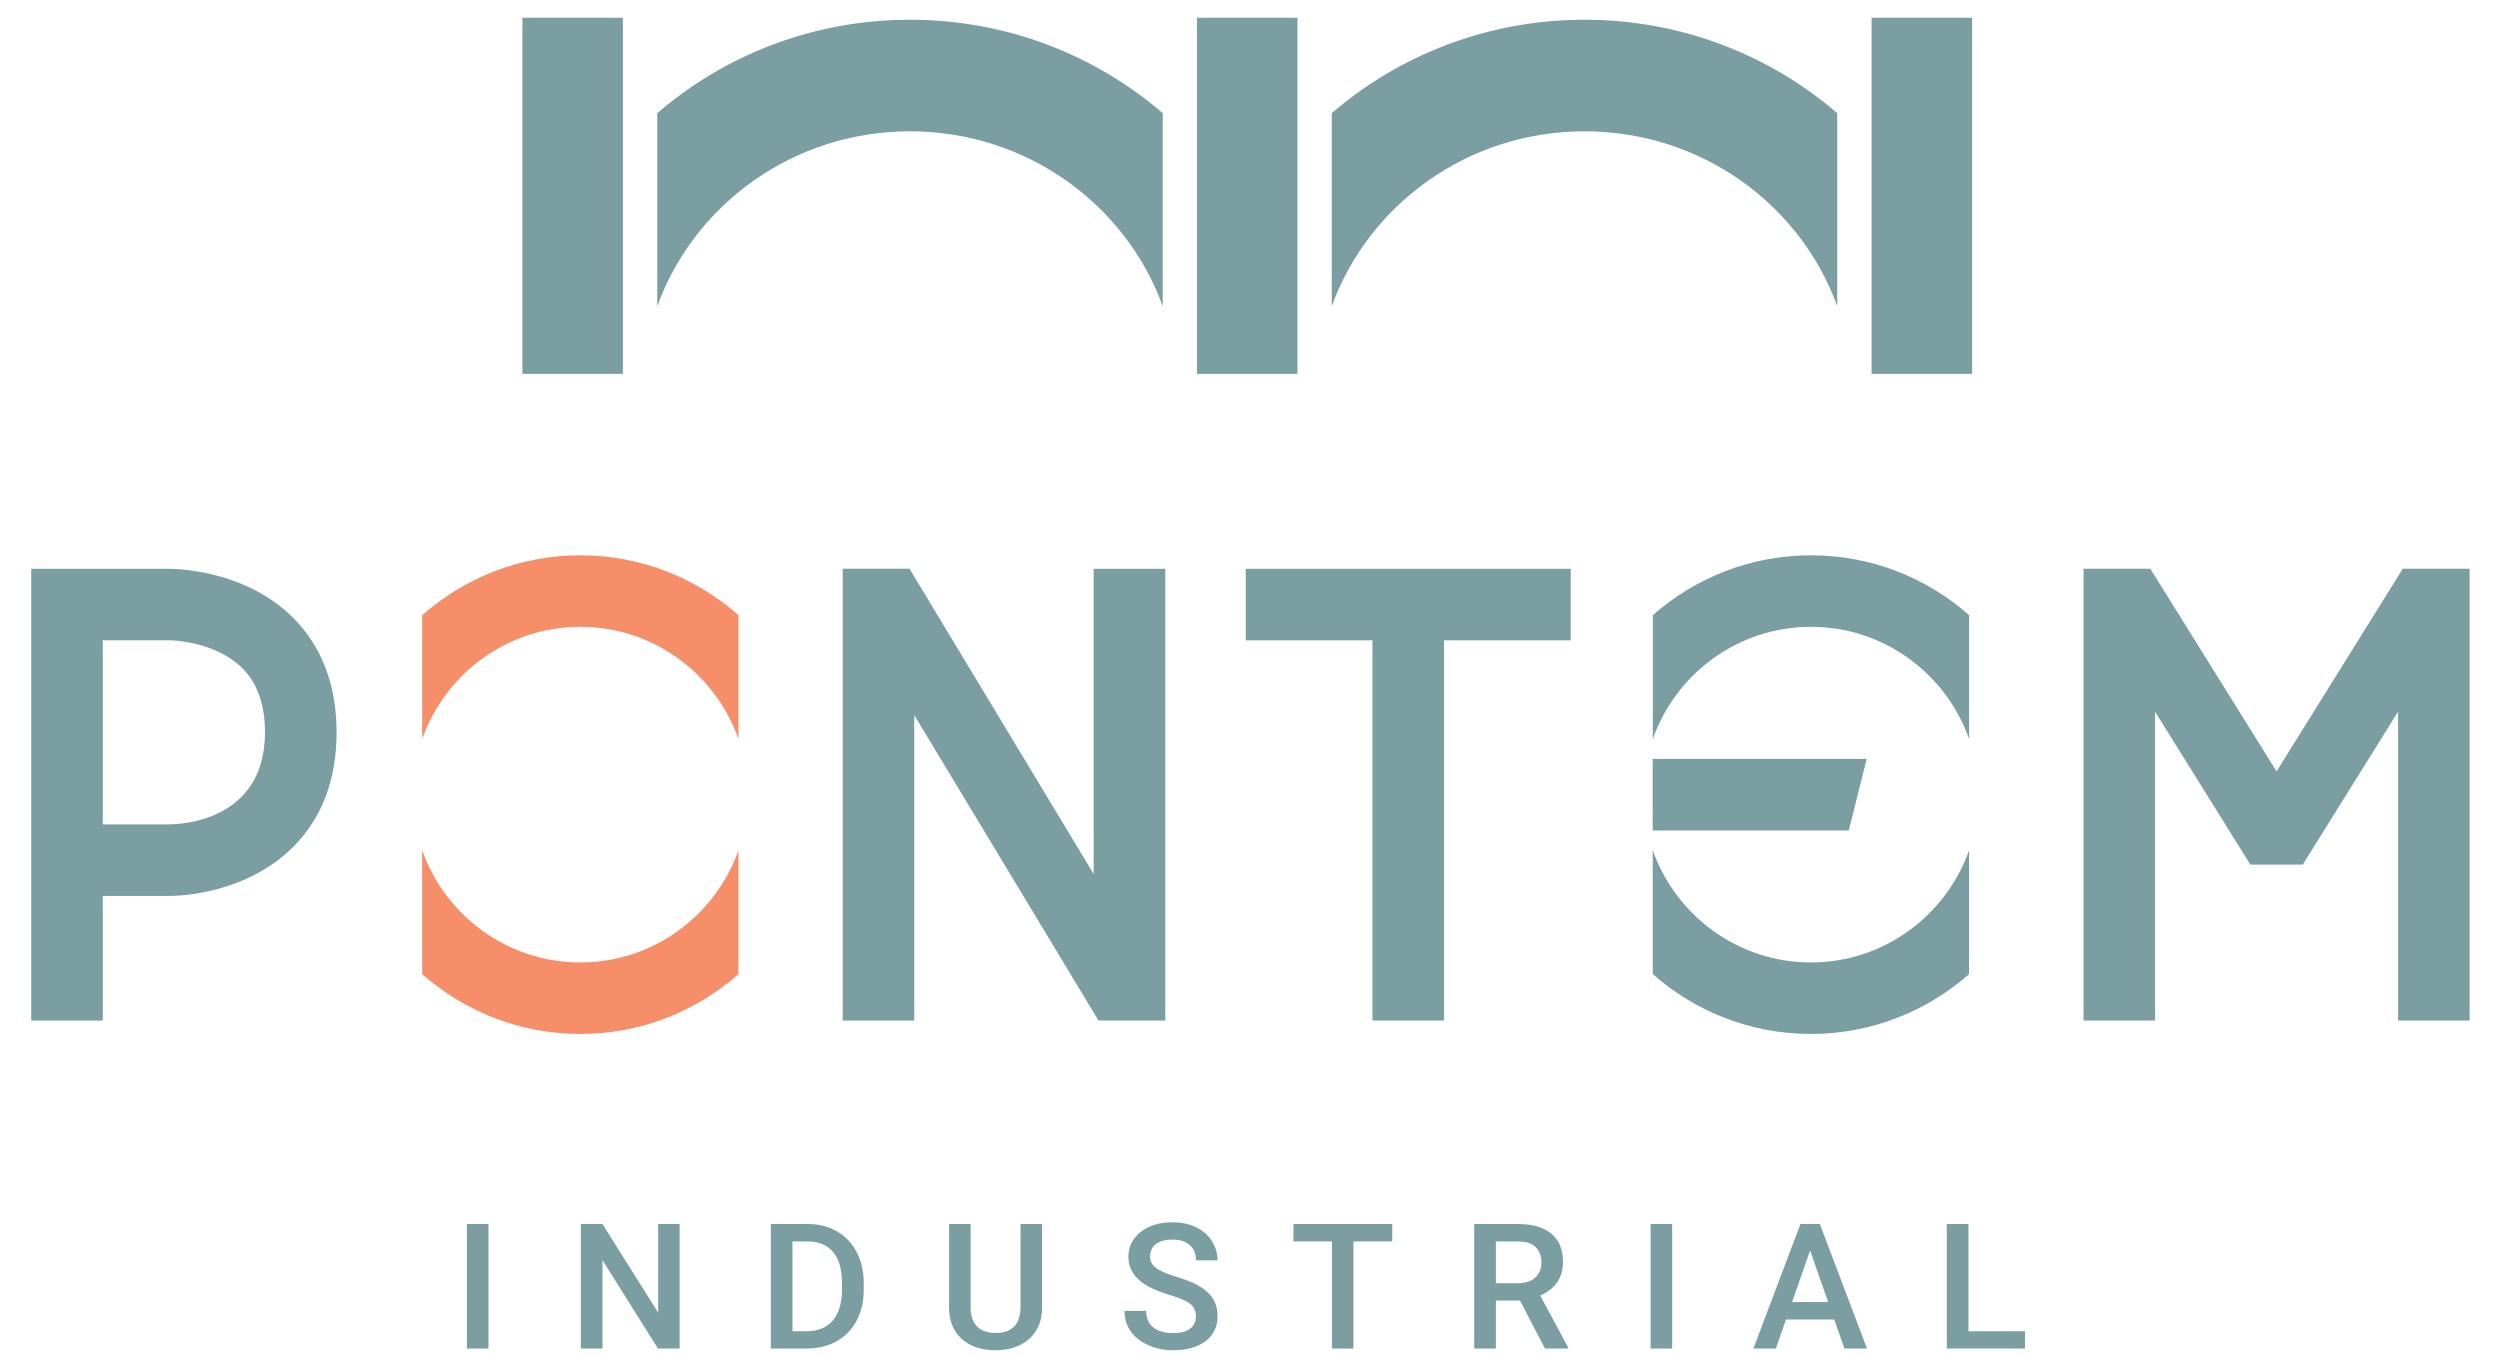
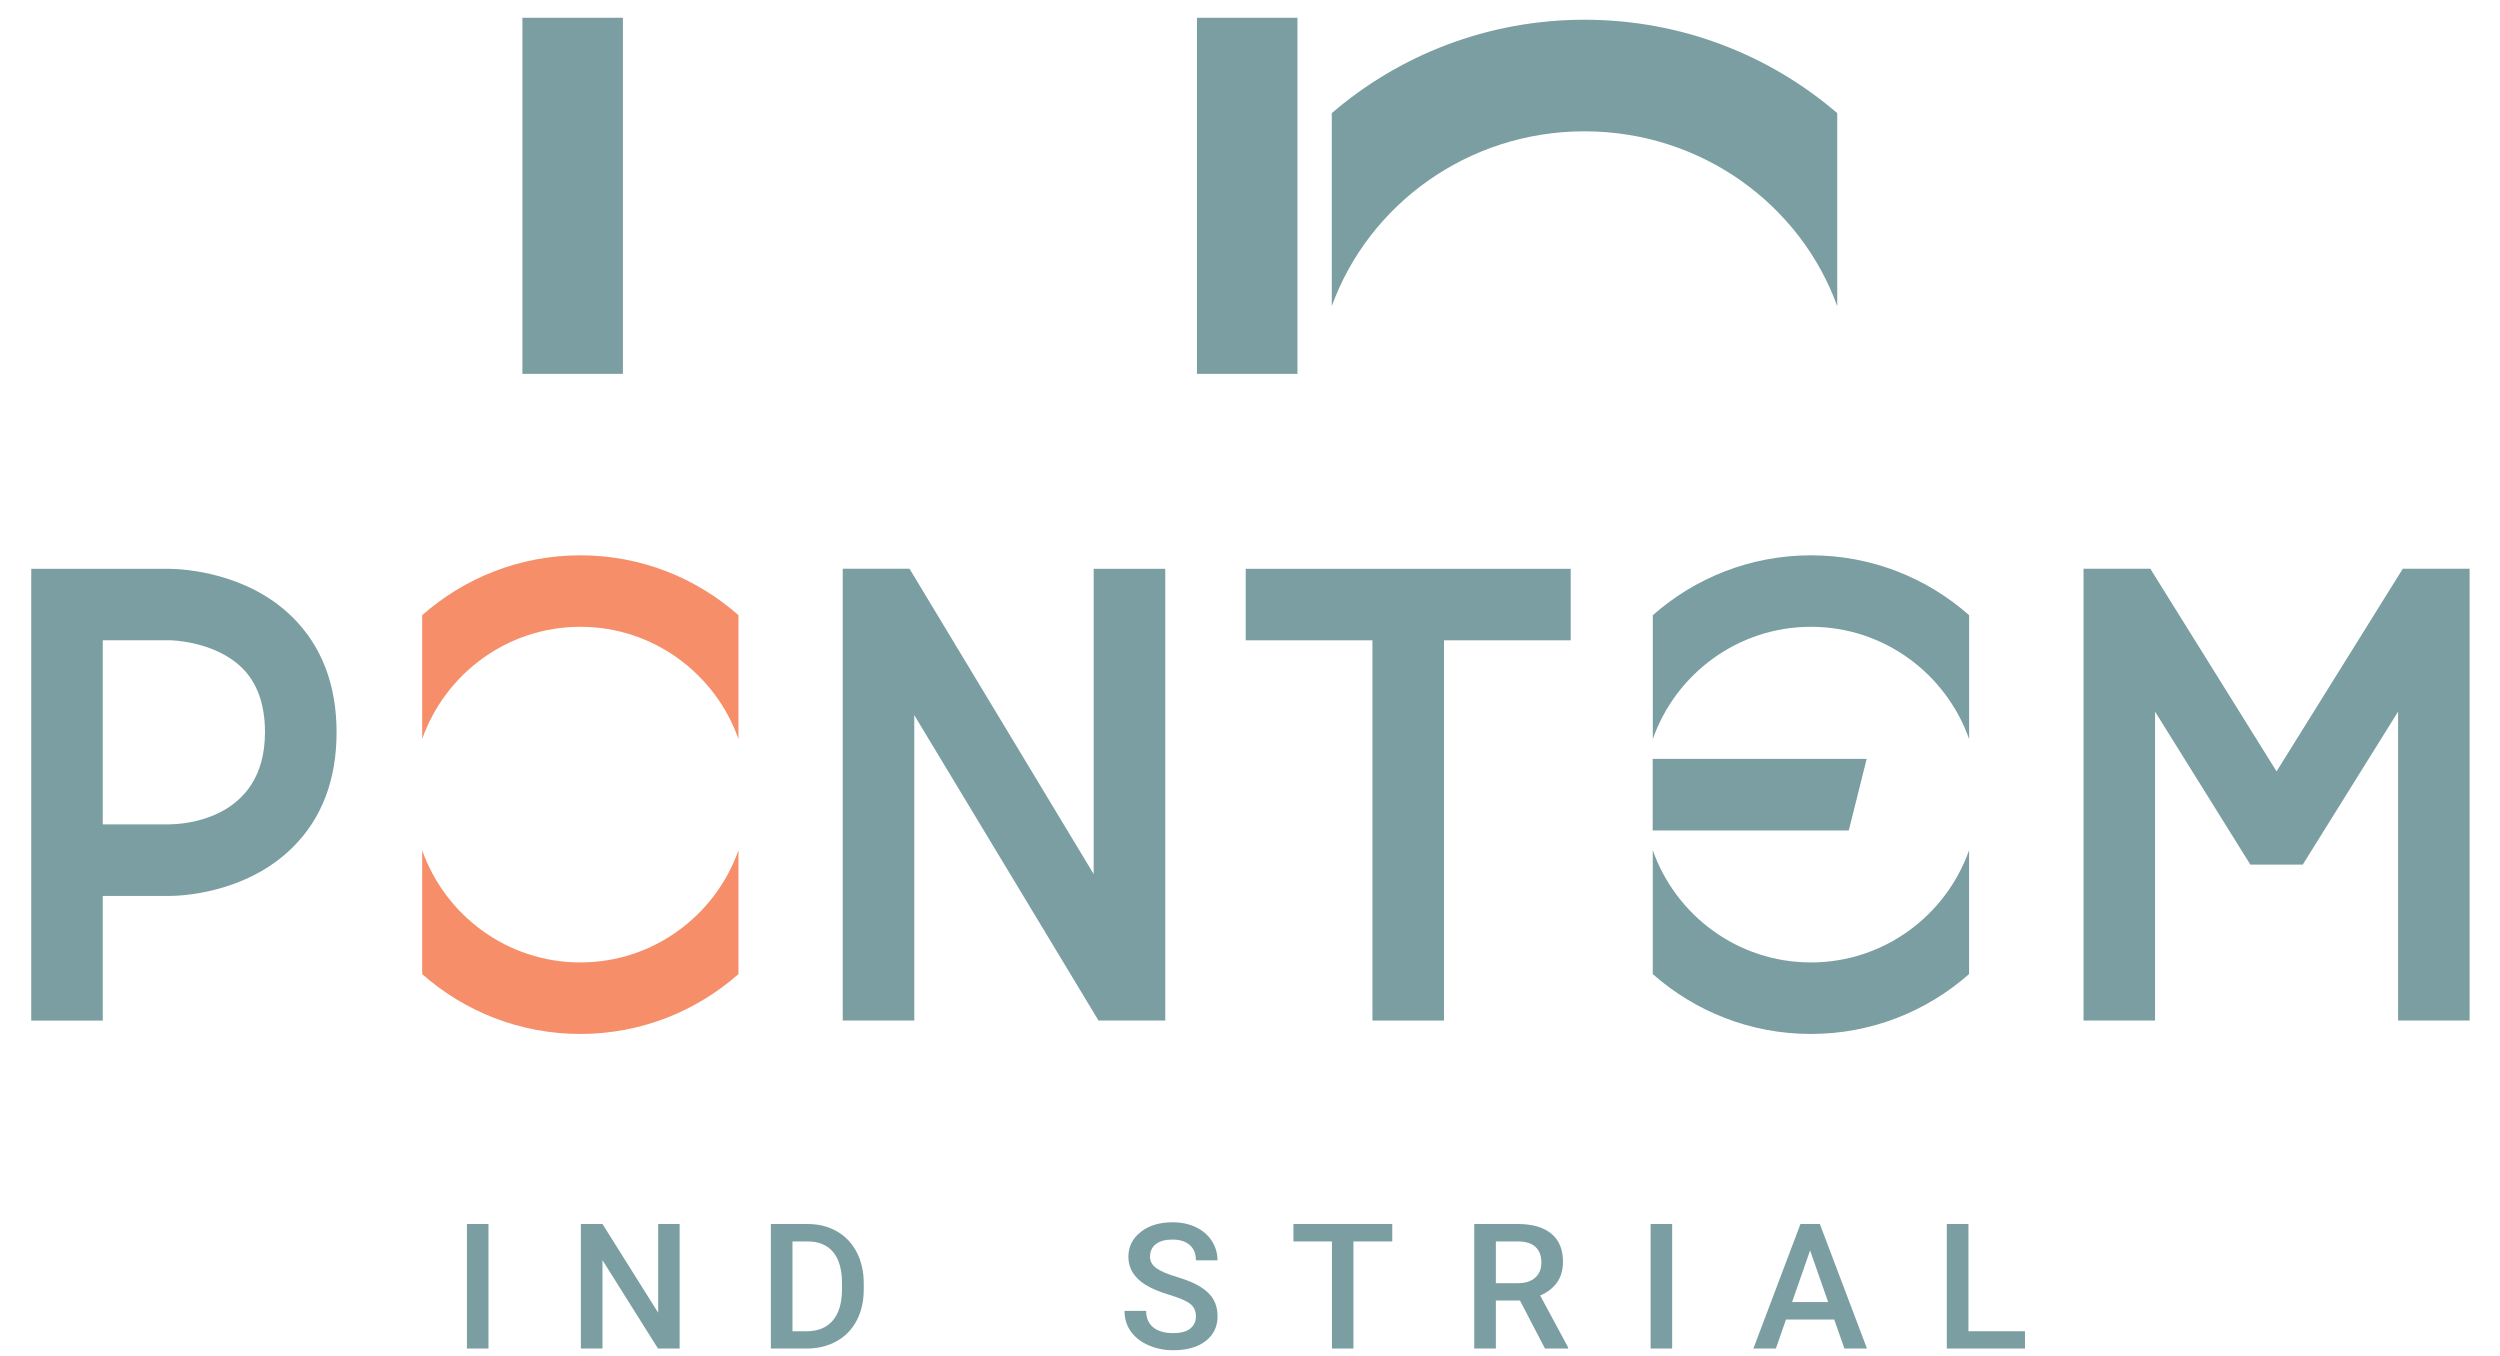
<svg xmlns="http://www.w3.org/2000/svg" width="100%" height="100%" viewBox="0 0 341 185" version="1.1" xml:space="preserve" style="fill-rule:evenodd;clip-rule:evenodd;stroke-linejoin:round;stroke-miterlimit:2;">
  <g transform="matrix(1.229,0,0,1.229,-38.989,-22.877)">
    <g id="surface548">
      <path d="M235.629,52.594C231.547,41.305 220.535,33.188 207.578,33.188C194.629,33.188 183.613,41.316 179.531,52.594L179.531,31.172C187.016,24.73 196.836,20.805 207.578,20.805C218.324,20.805 228.137,24.727 235.629,31.172L235.629,52.594Z" style="fill:rgb(122,158,161);" />
-       <path d="M104.672,52.594C108.754,41.313 119.766,33.188 132.719,33.188C145.672,33.188 156.684,41.316 160.77,52.594L160.77,31.172C153.281,24.73 143.465,20.805 132.719,20.805C121.977,20.805 112.16,24.727 104.672,31.172L104.672,52.594Z" style="fill:rgb(122,158,161);" />
      <rect x="89.703" y="20.586" width="11.152" height="39.52" style="fill:rgb(122,158,161);" />
-       <rect x="239.441" y="20.586" width="11.156" height="39.52" style="fill:rgb(122,158,161);" />
      <rect x="164.57" y="20.586" width="11.152" height="39.52" style="fill:rgb(122,158,161);" />
      <path d="M78.578,86.891L78.578,100.633C81.137,93.391 88.027,88.18 96.133,88.18C104.234,88.18 111.125,93.391 113.684,100.633L113.684,86.891C109,82.754 102.859,80.246 96.133,80.246C89.406,80.246 83.262,82.762 78.578,86.891Z" style="fill:rgb(246,142,105);" />
      <path d="M96.133,125.43C88.027,125.43 81.137,120.219 78.578,112.98L78.578,126.723C83.262,130.859 89.406,133.367 96.133,133.367C102.859,133.367 108.992,130.852 113.684,126.723L113.684,112.98C111.125,120.219 104.234,125.43 96.133,125.43Z" style="fill:rgb(246,142,105);" />
      <path d="M50.602,81.742L35.191,81.742L35.191,131.887L43.129,131.887L43.129,118.047L50.602,118.047C51.441,118.047 58.945,117.898 64.23,112.637C67.449,109.434 69.078,105.148 69.078,99.895C69.078,94.641 67.445,90.363 64.23,87.156C59.18,82.121 52.031,81.766 50.602,81.746L50.602,81.742ZM50.602,110.109L43.129,110.109L43.129,89.676L50.602,89.676C50.652,89.676 55.578,89.742 58.621,92.773C60.289,94.434 61.133,96.828 61.133,99.883C61.133,109.793 51.672,110.098 50.594,110.098L50.602,110.109Z" style="fill:rgb(122,158,161);" />
      <path d="M153.105,115.625L132.664,81.734L125.254,81.734L125.254,131.879L133.195,131.879L133.195,97.984L153.641,131.879L161.051,131.879L161.051,81.742L153.105,81.742L153.105,115.625Z" style="fill:rgb(122,158,161);" />
      <path d="M298.398,81.734L284.387,104.227L270.375,81.734L262.965,81.734L262.965,131.879L270.902,131.879L270.902,97.594L281.477,114.57L287.297,114.57L297.875,97.594L297.875,131.879L305.813,131.879L305.813,81.734L298.398,81.734Z" style="fill:rgb(122,158,161);" />
      <path d="M238.895,102.84L215.145,102.84L215.145,110.781L236.91,110.781L238.895,102.84Z" style="fill:rgb(122,158,161);" />
      <path d="M215.16,86.891L215.16,100.633C217.715,93.391 224.605,88.18 232.711,88.18C240.816,88.18 247.707,93.391 250.266,100.633L250.266,86.891C245.582,82.754 239.438,80.246 232.711,80.246C225.984,80.246 219.844,82.762 215.16,86.891Z" style="fill:rgb(122,158,161);" />
      <path d="M232.707,125.43C224.602,125.43 217.711,120.219 215.156,112.98L215.156,126.723C219.84,130.859 225.98,133.367 232.707,133.367C239.434,133.367 245.57,130.852 250.262,126.723L250.262,112.98C247.703,120.219 240.813,125.43 232.707,125.43Z" style="fill:rgb(122,158,161);" />
      <path d="M169.98,81.742L169.98,89.68L184.043,89.68L184.043,131.879L191.984,131.879L191.984,89.68L206.047,89.68L206.047,81.742L169.98,81.742Z" style="fill:rgb(122,158,161);" />
      <rect x="83.547" y="154.461" width="2.391" height="13.82" style="fill:rgb(122,158,161);" />
      <path d="M107.152,168.281L104.75,168.281L98.59,158.473L98.59,168.281L96.191,168.281L96.191,154.461L98.59,154.461L104.77,164.305L104.77,154.461L107.152,154.461L107.152,168.281Z" style="fill:rgb(122,158,161);" />
      <path d="M117.277,168.281L117.277,154.461L121.359,154.461C122.578,154.461 123.66,154.73 124.609,155.277C125.555,155.816 126.285,156.59 126.805,157.59C127.324,158.59 127.586,159.738 127.586,161.027L127.586,161.723C127.586,163.031 127.324,164.18 126.801,165.176C126.277,166.168 125.539,166.934 124.57,167.473C123.605,168.008 122.5,168.281 121.254,168.281L117.277,168.281ZM119.676,156.395L119.676,166.363L121.242,166.363C122.5,166.363 123.469,165.969 124.145,165.18C124.816,164.395 125.16,163.262 125.172,161.789L125.172,161.02C125.172,159.52 124.852,158.375 124.195,157.582C123.547,156.793 122.602,156.395 121.359,156.395L119.676,156.395Z" style="fill:rgb(122,158,161);" />
-       <path d="M147.383,154.461L147.383,163.695C147.383,165.16 146.914,166.324 145.973,167.184C145.031,168.039 143.785,168.469 142.219,168.469C140.637,168.469 139.379,168.047 138.449,167.203C137.52,166.359 137.055,165.184 137.055,163.688L137.055,154.461L139.445,154.461L139.445,163.703C139.445,164.625 139.68,165.332 140.148,165.82C140.613,166.305 141.309,166.551 142.219,166.551C144.066,166.551 144.988,165.578 144.988,163.629L144.988,154.461L147.383,154.461Z" style="fill:rgb(122,158,161);" />
      <path d="M164.453,164.719C164.453,164.113 164.242,163.648 163.813,163.316C163.387,162.988 162.617,162.656 161.504,162.32C160.391,161.988 159.504,161.613 158.844,161.199C157.586,160.41 156.957,159.375 156.957,158.105C156.957,156.992 157.406,156.074 158.316,155.352C159.227,154.629 160.402,154.27 161.855,154.27C162.813,154.27 163.672,154.445 164.426,154.801C165.176,155.152 165.77,155.66 166.203,156.316C166.629,156.969 166.848,157.695 166.848,158.492L164.453,158.492C164.453,157.773 164.23,157.207 163.777,156.801C163.324,156.391 162.68,156.188 161.836,156.188C161.051,156.188 160.445,156.352 160.008,156.691C159.574,157.023 159.359,157.492 159.359,158.094C159.359,158.598 159.59,159.02 160.059,159.363C160.523,159.699 161.301,160.027 162.375,160.348C163.449,160.668 164.313,161.031 164.969,161.441C165.617,161.848 166.098,162.313 166.402,162.848C166.703,163.371 166.855,163.988 166.855,164.703C166.855,165.852 166.414,166.766 165.531,167.449C164.648,168.129 163.453,168.469 161.941,168.469C160.941,168.469 160.023,168.285 159.184,167.914C158.348,167.543 157.691,167.035 157.227,166.383C156.762,165.73 156.527,164.973 156.527,164.102L158.93,164.102C158.93,164.887 159.188,165.492 159.707,165.926C160.227,166.352 160.973,166.57 161.941,166.57C162.773,166.57 163.402,166.406 163.824,166.063C164.242,165.727 164.453,165.281 164.453,164.719Z" style="fill:rgb(122,158,161);" />
      <path d="M186.242,156.395L181.934,156.395L181.934,168.281L179.551,168.281L179.551,156.395L175.277,156.395L175.277,154.461L186.242,154.461L186.242,156.395Z" style="fill:rgb(122,158,161);" />
      <path d="M200.418,162.953L197.742,162.953L197.742,168.281L195.34,168.281L195.34,154.461L200.199,154.461C201.797,154.461 203.023,154.816 203.895,155.531C204.758,156.242 205.191,157.277 205.191,158.637C205.191,159.559 204.969,160.332 204.523,160.957C204.078,161.578 203.457,162.059 202.66,162.395L205.762,168.156L205.762,168.281L203.191,168.281L200.418,162.953ZM197.742,161.027L200.211,161.027C201.016,161.027 201.652,160.824 202.109,160.414C202.563,160.008 202.793,159.453 202.793,158.742C202.793,158 202.582,157.43 202.16,157.023C201.742,156.617 201.113,156.41 200.277,156.395L197.742,156.395L197.742,161.027Z" style="fill:rgb(122,158,161);" />
      <rect x="214.918" y="154.461" width="2.391" height="13.82" style="fill:rgb(122,158,161);" />
      <path d="M235.297,165.063L229.941,165.063L228.82,168.281L226.324,168.281L231.547,154.461L233.699,154.461L238.93,168.281L236.426,168.281L235.297,165.063ZM230.617,163.125L234.621,163.125L232.617,157.391L230.617,163.125Z" style="fill:rgb(122,158,161);" />
      <path d="M250.191,166.363L256.465,166.363L256.465,168.281L247.789,168.281L247.789,154.461L250.191,154.461L250.191,166.363Z" style="fill:rgb(122,158,161);" />
    </g>
  </g>
</svg>